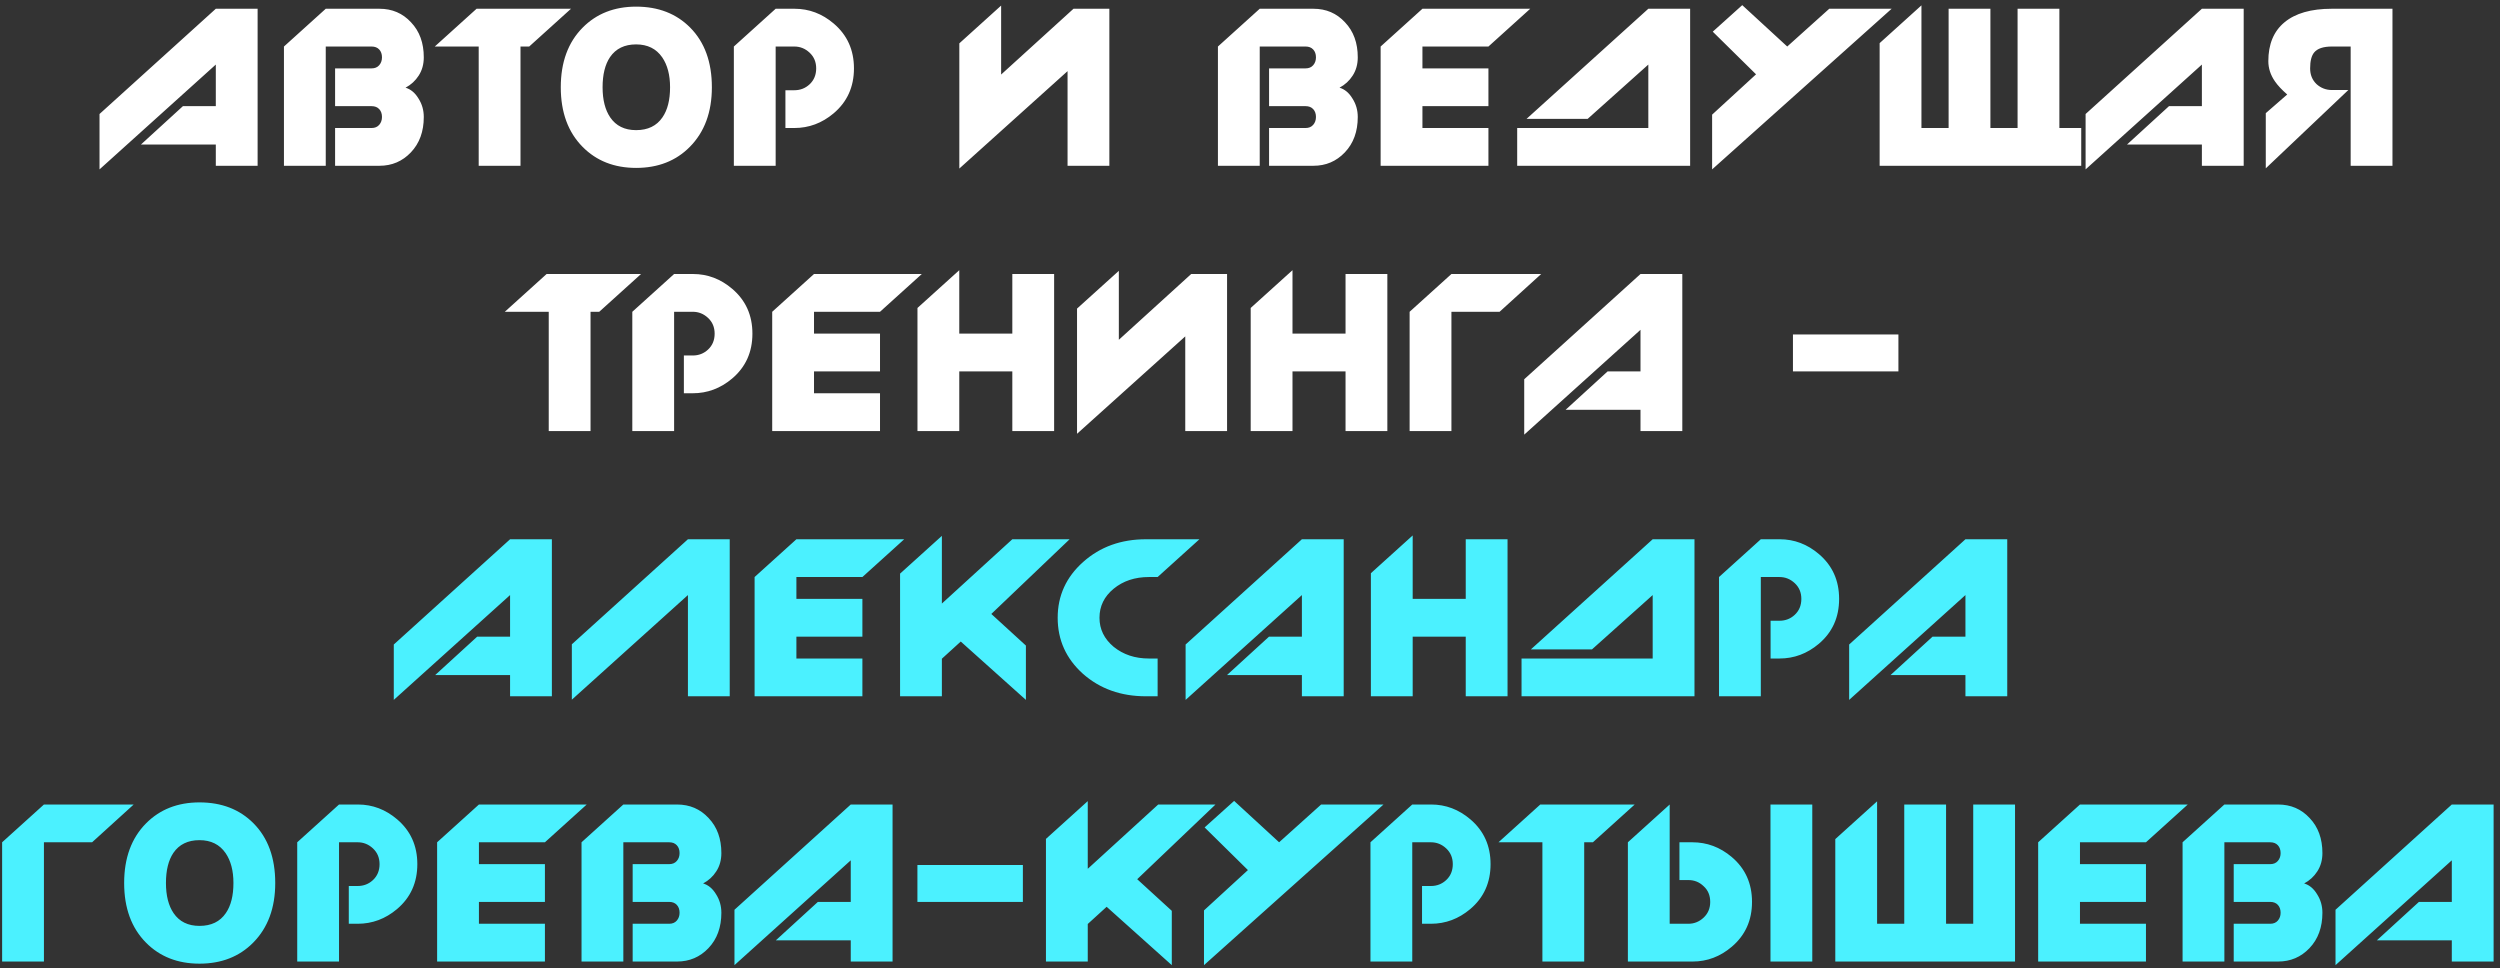
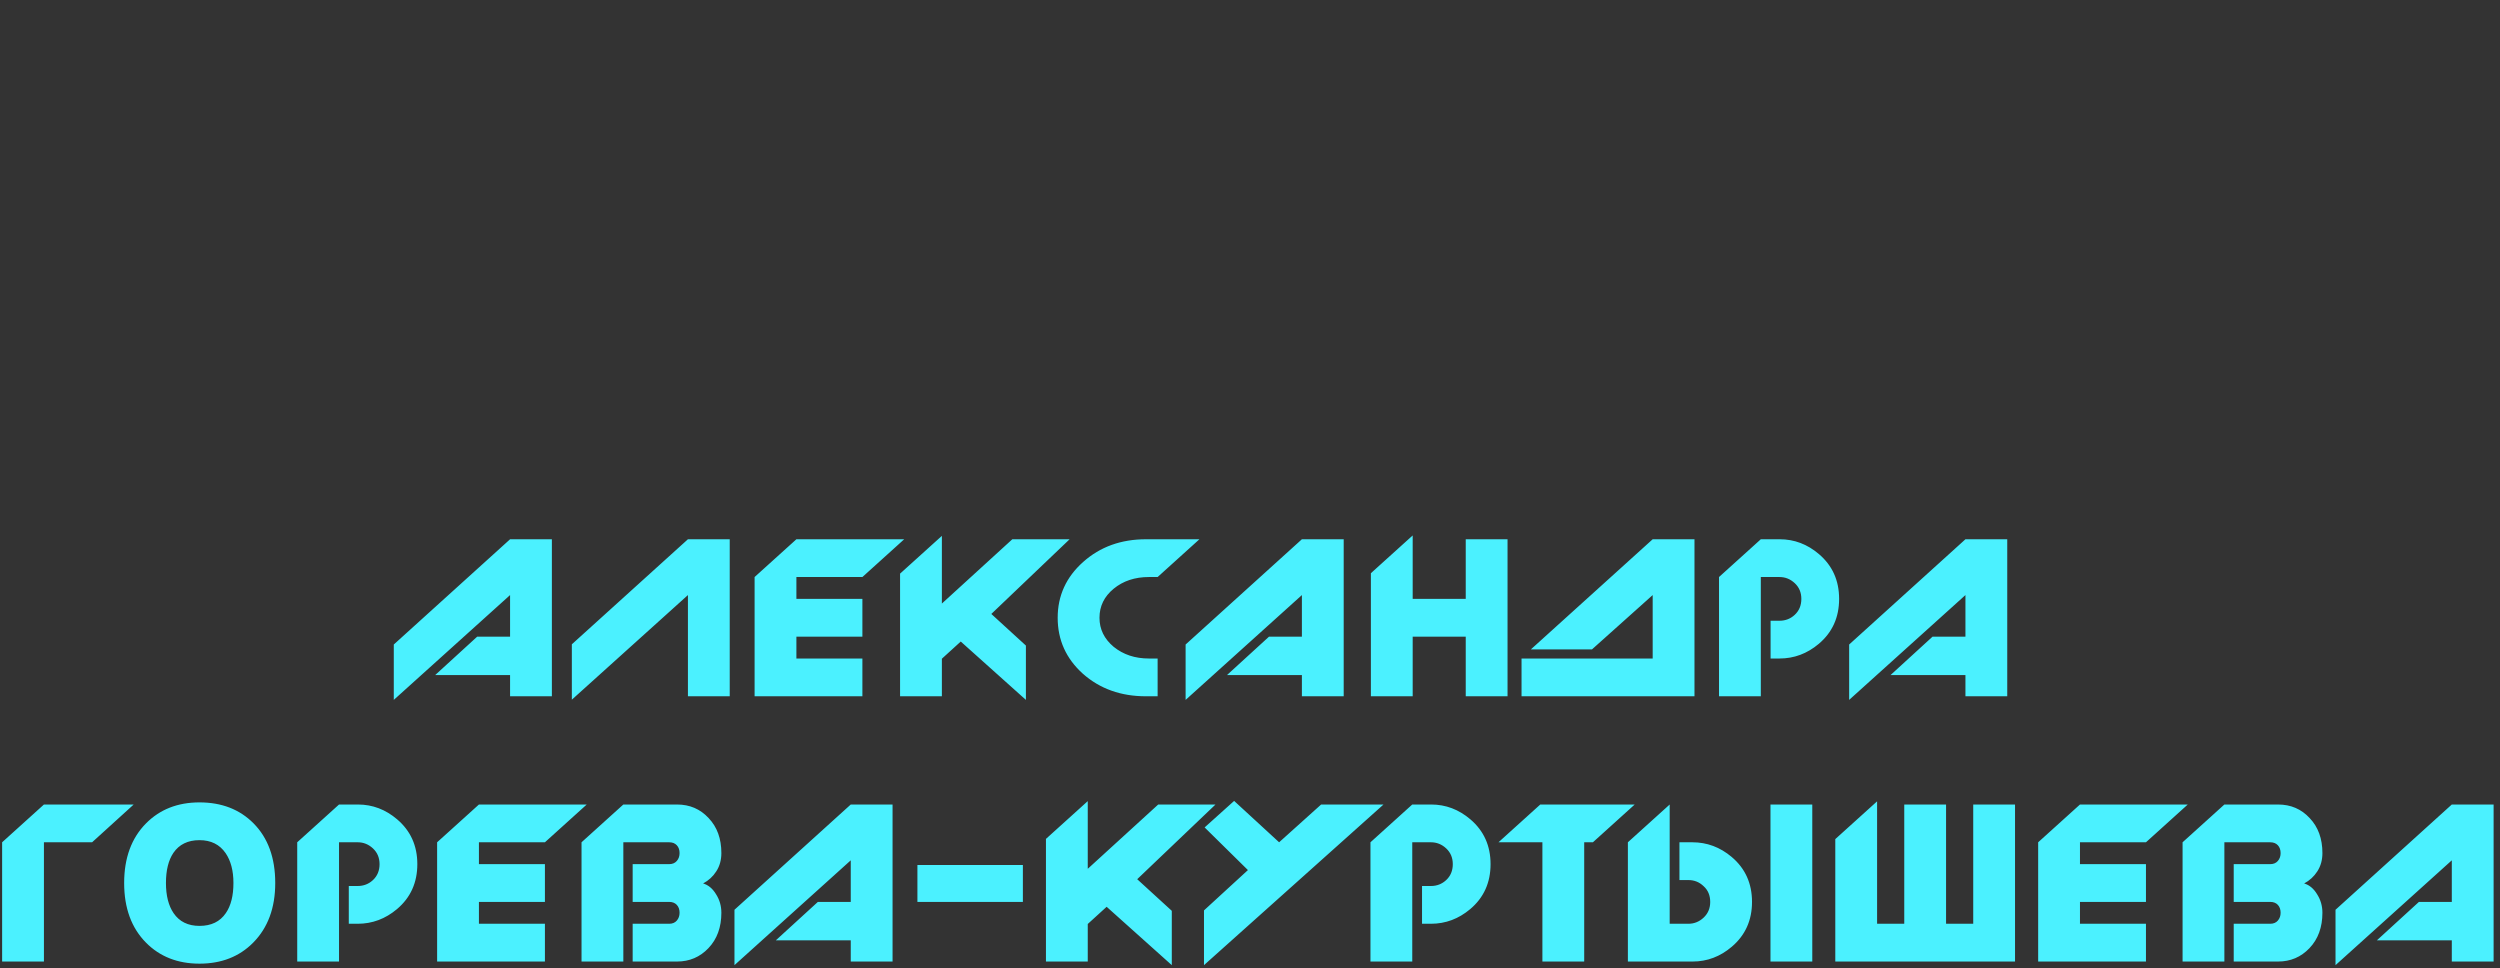
<svg xmlns="http://www.w3.org/2000/svg" width="377" height="146" viewBox="0 0 377 146" fill="none">
  <rect x="0" y="0" width="377" height="146" fill="#333333" stroke="none" />
-   <path d="M32.544 1.32H38.848V25H32.544V21.8H21.248L27.584 16.008H32.544V9.736L15.008 25.544V17.192L32.544 1.32ZM56.035 10.312C56.526 10.312 56.91 10.152 57.188 9.832C57.465 9.512 57.603 9.117 57.603 8.648C57.603 8.157 57.465 7.763 57.188 7.464C56.91 7.165 56.526 7.016 56.035 7.016H49.123V25H42.819V7.016L49.123 1.32H57.219C59.139 1.32 60.729 2.003 61.987 3.368C63.267 4.712 63.907 6.472 63.907 8.648C63.907 9.693 63.651 10.611 63.139 11.4C62.649 12.168 61.987 12.776 61.156 13.224C61.945 13.459 62.596 14.003 63.108 14.856C63.641 15.688 63.907 16.616 63.907 17.64C63.907 19.837 63.257 21.619 61.956 22.984C60.675 24.328 59.097 25 57.219 25H50.532V19.304H56.035C56.526 19.304 56.91 19.144 57.188 18.824C57.465 18.504 57.603 18.109 57.603 17.64C57.603 17.149 57.465 16.755 57.188 16.456C56.91 16.157 56.526 16.008 56.035 16.008H50.532V10.312H56.035ZM72.187 7.016H65.563L71.867 1.32H86.107L79.803 7.016H78.491V25H72.187V7.016ZM95.926 1C99.275 1 101.995 2.056 104.086 4.168C106.262 6.365 107.35 9.363 107.35 13.16C107.35 16.915 106.24 19.912 104.022 22.152C101.931 24.264 99.232 25.32 95.926 25.32C92.64 25.32 89.952 24.264 87.862 22.152C85.664 19.933 84.566 16.936 84.566 13.16C84.566 9.384 85.664 6.387 87.862 4.168C89.952 2.056 92.64 1 95.926 1ZM101.046 13.16C101.046 11.304 100.651 9.8 99.862 8.648C98.966 7.347 97.654 6.696 95.926 6.696C94.176 6.696 92.864 7.336 91.99 8.616C91.243 9.725 90.87 11.24 90.87 13.16C90.87 15.059 91.254 16.573 92.022 17.704C92.896 18.984 94.198 19.624 95.926 19.624C97.696 19.624 99.019 18.984 99.894 17.704C100.662 16.595 101.046 15.08 101.046 13.16ZM128.777 10.312C128.777 13.107 127.753 15.368 125.705 17.096C123.955 18.568 121.982 19.304 119.785 19.304H118.441V13.608H119.785C120.681 13.608 121.449 13.309 122.089 12.712C122.75 12.093 123.081 11.293 123.081 10.312C123.081 9.352 122.75 8.563 122.089 7.944C121.427 7.325 120.659 7.016 119.785 7.016H116.969V25H110.665V7.016L116.969 1.32H119.817C122.014 1.32 123.987 2.067 125.737 3.56C127.763 5.288 128.777 7.539 128.777 10.312ZM144.667 6.536L150.971 0.84V11.24L161.883 1.32H167.291V25H160.987V10.728L144.667 25.416V16.648V6.536ZM196.879 10.312C197.37 10.312 197.754 10.152 198.031 9.832C198.309 9.512 198.447 9.117 198.447 8.648C198.447 8.157 198.309 7.763 198.031 7.464C197.754 7.165 197.37 7.016 196.879 7.016H189.967V25H183.663V7.016L189.967 1.32H198.063C199.983 1.32 201.573 2.003 202.831 3.368C204.111 4.712 204.751 6.472 204.751 8.648C204.751 9.693 204.495 10.611 203.983 11.4C203.493 12.168 202.831 12.776 201.999 13.224C202.789 13.459 203.439 14.003 203.951 14.856C204.485 15.688 204.751 16.616 204.751 17.64C204.751 19.837 204.101 21.619 202.799 22.984C201.519 24.328 199.941 25 198.063 25H191.375V19.304H196.879C197.37 19.304 197.754 19.144 198.031 18.824C198.309 18.504 198.447 18.109 198.447 17.64C198.447 17.149 198.309 16.755 198.031 16.456C197.754 16.157 197.37 16.008 196.879 16.008H191.375V10.312H196.879ZM208.199 25V10.312V7.016L214.503 1.32H230.759L224.455 7.016H214.503V10.312H224.455V16.008H214.503V19.304H224.455V25H208.199ZM248.568 1.32H254.872V25H248.568H228.792V19.304H248.568V9.736L239.416 17.928H230.2L248.568 1.32ZM258.187 25.544V17.288L264.811 11.208L258.283 4.776L262.731 0.776L269.515 7.016L275.851 1.32H285.259L258.187 25.544ZM300.154 19.304H304.25V1.32H310.554V19.304H313.85V25H283.45V6.504L289.754 0.808V19.304H293.85V1.32H300.154V19.304ZM332.044 1.32H338.348V25H332.044V21.8H320.748L327.084 16.008H332.044V9.736L314.508 25.544V17.192L332.044 1.32ZM360.784 25H354.48V7.016H351.664C350.362 7.016 349.466 7.315 348.976 7.912C348.57 8.403 348.368 9.203 348.368 10.312C348.368 11.272 348.688 12.061 349.328 12.68C349.989 13.277 350.768 13.576 351.664 13.576H354.128L341.68 25.384V17.064L344.911 14.248C344.101 13.544 343.482 12.883 343.056 12.264C342.394 11.304 342.064 10.291 342.064 9.224C342.064 6.664 342.874 4.712 344.496 3.368C346.138 2.003 348.517 1.32 351.632 1.32H360.784V25ZM82.75 47.016H76.126L82.43 41.32H96.67L90.366 47.016H89.054V65H82.75V47.016ZM113.464 50.312C113.464 53.107 112.44 55.368 110.392 57.096C108.643 58.568 106.67 59.304 104.472 59.304H103.128V53.608H104.472C105.368 53.608 106.136 53.309 106.776 52.712C107.438 52.093 107.768 51.293 107.768 50.312C107.768 49.352 107.438 48.563 106.776 47.944C106.115 47.325 105.347 47.016 104.472 47.016H101.656V65H95.352V47.016L101.656 41.32H104.504C106.702 41.32 108.675 42.067 110.424 43.56C112.451 45.288 113.464 47.539 113.464 50.312ZM116.449 65V50.312V47.016L122.753 41.32H139.009L132.705 47.016H122.753V50.312H132.705V56.008H122.753V59.304H132.705V65H116.449ZM144.658 50.312H152.658V41.32H158.962V65H152.658V56.008H144.658V65H138.354V46.44L144.658 40.744V50.312ZM162.417 46.536L168.721 40.84V51.24L179.633 41.32H185.041V65H178.737V50.728L162.417 65.416V56.648V46.536ZM194.908 50.312H202.908V41.32H209.212V65H202.908V56.008H194.908V65H188.604V46.44L194.908 40.744V50.312ZM226.139 47.016H218.875V65H212.571V47.016L218.875 41.32H232.411L226.139 47.016ZM247.388 41.32H253.692V65H247.388V61.8H236.092L242.428 56.008H247.388V49.736L229.852 65.544V57.192L247.388 41.32ZM270.377 50.44H286.281V56.008H270.377V50.44Z" fill="white" />
  <path d="M76.919 81.32H83.223V105H76.919V101.8H65.623L71.959 96.008H76.919V89.736L59.383 105.544V97.192L76.919 81.32ZM110.043 105H103.739V89.736L86.234 105.512V97.16L103.739 81.32H110.043V105ZM113.793 105V90.312V87.016L120.097 81.32H136.353L130.049 87.016H120.097V90.312H130.049V96.008H120.097V99.304H130.049V105H113.793ZM142.034 91.016L152.658 81.32H161.298L149.49 92.584L154.706 97.352V105.544L144.882 96.744L142.034 99.336V105H135.73V96.648V86.504L142.034 80.808V91.016ZM174.57 105H172.81C169.034 105 165.866 103.869 163.306 101.608C160.767 99.325 159.498 96.509 159.498 93.16C159.498 89.832 160.778 87.027 163.338 84.744C165.898 82.461 169.055 81.32 172.81 81.32H180.874L174.57 87.016H173.258C171.146 87.016 169.375 87.603 167.946 88.776C166.517 89.949 165.802 91.411 165.802 93.16C165.802 94.888 166.517 96.349 167.946 97.544C169.397 98.717 171.167 99.304 173.258 99.304H174.57V105ZM196.326 81.32H202.63V105H196.326V101.8H185.03L191.366 96.008H196.326V89.736L178.79 105.544V97.192L196.326 81.32ZM213.033 90.312H221.033V81.32H227.337V105H221.033V96.008H213.033V105H206.729V86.44L213.033 80.744V90.312ZM249.224 81.32H255.528V105H249.224H229.448V99.304H249.224V89.736L240.072 97.928H230.856L249.224 81.32ZM277.339 90.312C277.339 93.107 276.315 95.368 274.267 97.096C272.518 98.568 270.545 99.304 268.347 99.304H267.003V93.608H268.347C269.243 93.608 270.011 93.309 270.651 92.712C271.313 92.093 271.643 91.293 271.643 90.312C271.643 89.352 271.313 88.563 270.651 87.944C269.99 87.325 269.222 87.016 268.347 87.016H265.531V105H259.227V87.016L265.531 81.32H268.379C270.577 81.32 272.55 82.067 274.299 83.56C276.326 85.288 277.339 87.539 277.339 90.312ZM296.388 81.32H302.692V105H296.388V101.8H285.092L291.428 96.008H296.388V89.736L278.852 105.544V97.192L296.388 81.32ZM13.889 127.016H6.625V145H0.321V127.016L6.625 121.32H20.161L13.889 127.016ZM30.082 121C33.431 121 36.151 122.056 38.242 124.168C40.418 126.365 41.506 129.363 41.506 133.16C41.506 136.915 40.397 139.912 38.178 142.152C36.087 144.264 33.389 145.32 30.082 145.32C26.797 145.32 24.109 144.264 22.018 142.152C19.821 139.933 18.722 136.936 18.722 133.16C18.722 129.384 19.821 126.387 22.018 124.168C24.109 122.056 26.797 121 30.082 121ZM35.202 133.16C35.202 131.304 34.807 129.8 34.018 128.648C33.122 127.347 31.81 126.696 30.082 126.696C28.333 126.696 27.021 127.336 26.146 128.616C25.399 129.725 25.026 131.24 25.026 133.16C25.026 135.059 25.41 136.573 26.178 137.704C27.053 138.984 28.354 139.624 30.082 139.624C31.853 139.624 33.175 138.984 34.05 137.704C34.818 136.595 35.202 135.08 35.202 133.16ZM62.933 130.312C62.933 133.107 61.909 135.368 59.861 137.096C58.112 138.568 56.138 139.304 53.941 139.304H52.597V133.608H53.941C54.837 133.608 55.605 133.309 56.245 132.712C56.906 132.093 57.237 131.293 57.237 130.312C57.237 129.352 56.906 128.563 56.245 127.944C55.584 127.325 54.816 127.016 53.941 127.016H51.125V145H44.821V127.016L51.125 121.32H53.973C56.17 121.32 58.144 122.067 59.893 123.56C61.92 125.288 62.933 127.539 62.933 130.312ZM65.918 145V130.312V127.016L72.222 121.32H88.478L82.174 127.016H72.222V130.312H82.174V136.008H72.222V139.304H82.174V145H65.918ZM100.911 130.312C101.401 130.312 101.785 130.152 102.062 129.832C102.34 129.512 102.479 129.117 102.479 128.648C102.479 128.157 102.34 127.763 102.062 127.464C101.785 127.165 101.401 127.016 100.911 127.016H93.999V145H87.695V127.016L93.999 121.32H102.095C104.015 121.32 105.604 122.003 106.863 123.368C108.143 124.712 108.783 126.472 108.783 128.648C108.783 129.693 108.527 130.611 108.015 131.4C107.524 132.168 106.863 132.776 106.031 133.224C106.82 133.459 107.471 134.003 107.983 134.856C108.516 135.688 108.783 136.616 108.783 137.64C108.783 139.837 108.132 141.619 106.831 142.984C105.551 144.328 103.972 145 102.095 145H95.406V139.304H100.911C101.401 139.304 101.785 139.144 102.062 138.824C102.34 138.504 102.479 138.109 102.479 137.64C102.479 137.149 102.34 136.755 102.062 136.456C101.785 136.157 101.401 136.008 100.911 136.008H95.406V130.312H100.911ZM128.294 121.32H134.598V145H128.294V141.8H116.998L123.334 136.008H128.294V129.736L110.758 145.544V137.192L128.294 121.32ZM138.346 130.44H154.25V136.008H138.346V130.44ZM164.034 131.016L174.658 121.32H183.298L171.49 132.584L176.706 137.352V145.544L166.882 136.744L164.034 139.336V145H157.73V136.648V126.504L164.034 120.808V131.016ZM181.562 145.544V137.288L188.186 131.208L181.658 124.776L186.106 120.776L192.89 127.016L199.226 121.32H208.634L181.562 145.544ZM224.777 130.312C224.777 133.107 223.753 135.368 221.705 137.096C219.955 138.568 217.982 139.304 215.785 139.304H214.441V133.608H215.785C216.681 133.608 217.449 133.309 218.089 132.712C218.75 132.093 219.081 131.293 219.081 130.312C219.081 129.352 218.75 128.563 218.089 127.944C217.427 127.325 216.659 127.016 215.785 127.016H212.969V145H206.665V127.016L212.969 121.32H215.817C218.014 121.32 219.987 122.067 221.737 123.56C223.763 125.288 224.777 127.539 224.777 130.312ZM232.594 127.016H225.97L232.274 121.32H246.514L240.21 127.016H238.898V145H232.594V127.016ZM245.484 127.016L251.788 121.32V139.304H254.604C255.479 139.304 256.247 138.995 256.908 138.376C257.569 137.757 257.9 136.968 257.9 136.008C257.9 135.027 257.569 134.237 256.908 133.64C256.268 133.021 255.5 132.712 254.604 132.712H253.26V127.016H255.212C257.409 127.016 259.383 127.752 261.132 129.224C263.18 130.952 264.204 133.213 264.204 136.008C264.204 138.781 263.191 141.032 261.164 142.76C259.415 144.253 257.441 145 255.244 145H245.484V127.016ZM273.292 145V121.32H266.988V145H273.292ZM287.162 121.32H293.466V139.304H297.562V121.32H303.866V145H276.762V126.536L283.066 120.84V139.304H287.162V121.32ZM307.355 145V130.312V127.016L313.659 121.32H329.915L323.611 127.016H313.659V130.312H323.611V136.008H313.659V139.304H323.611V145H307.355ZM342.348 130.312C342.839 130.312 343.223 130.152 343.5 129.832C343.777 129.512 343.916 129.117 343.916 128.648C343.916 128.157 343.777 127.763 343.5 127.464C343.223 127.165 342.839 127.016 342.348 127.016H335.436V145H329.132V127.016L335.436 121.32H343.532C345.452 121.32 347.041 122.003 348.3 123.368C349.58 124.712 350.22 126.472 350.22 128.648C350.22 129.693 349.964 130.611 349.452 131.4C348.961 132.168 348.3 132.776 347.468 133.224C348.257 133.459 348.908 134.003 349.42 134.856C349.953 135.688 350.22 136.616 350.22 137.64C350.22 139.837 349.569 141.619 348.268 142.984C346.988 144.328 345.409 145 343.532 145H336.844V139.304H342.348C342.839 139.304 343.223 139.144 343.5 138.824C343.777 138.504 343.916 138.109 343.916 137.64C343.916 137.149 343.777 136.755 343.5 136.456C343.223 136.157 342.839 136.008 342.348 136.008H336.844V130.312H342.348ZM369.732 121.32H376.036V145H369.732V141.8H358.436L364.772 136.008H369.732V129.736L352.196 145.544V137.192L369.732 121.32Z" fill="#4BF1FF" />
</svg>